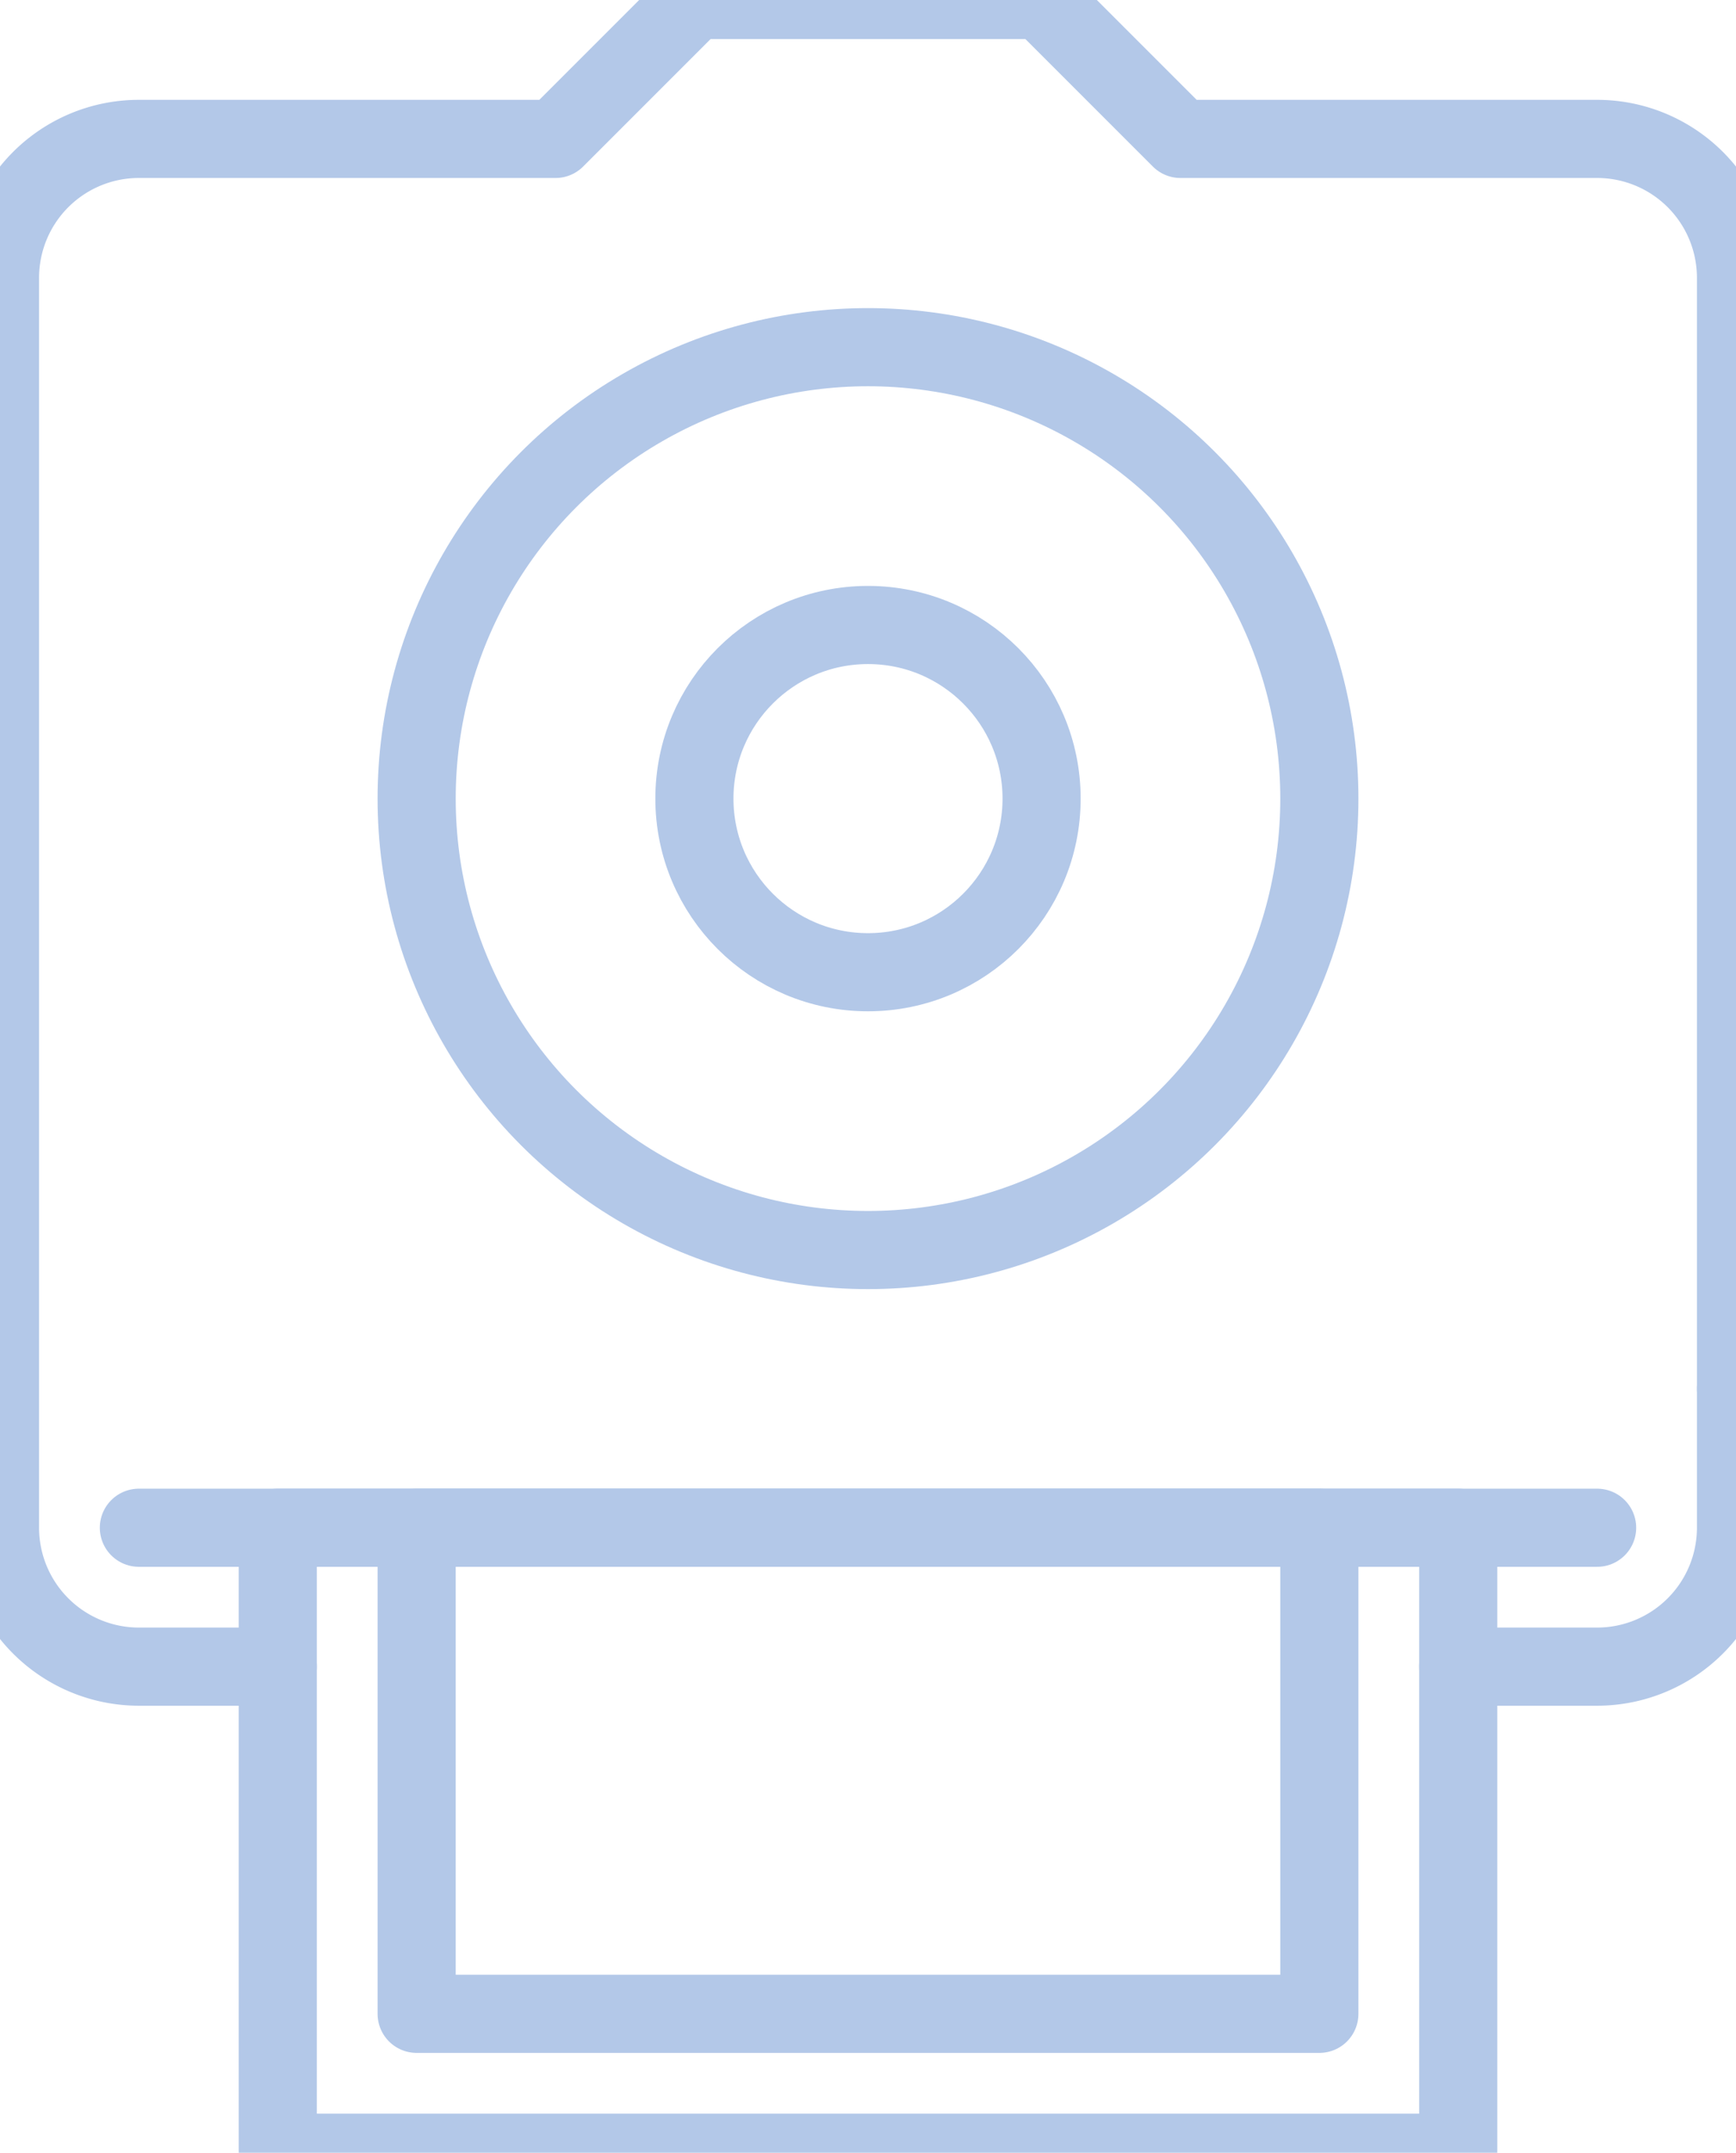
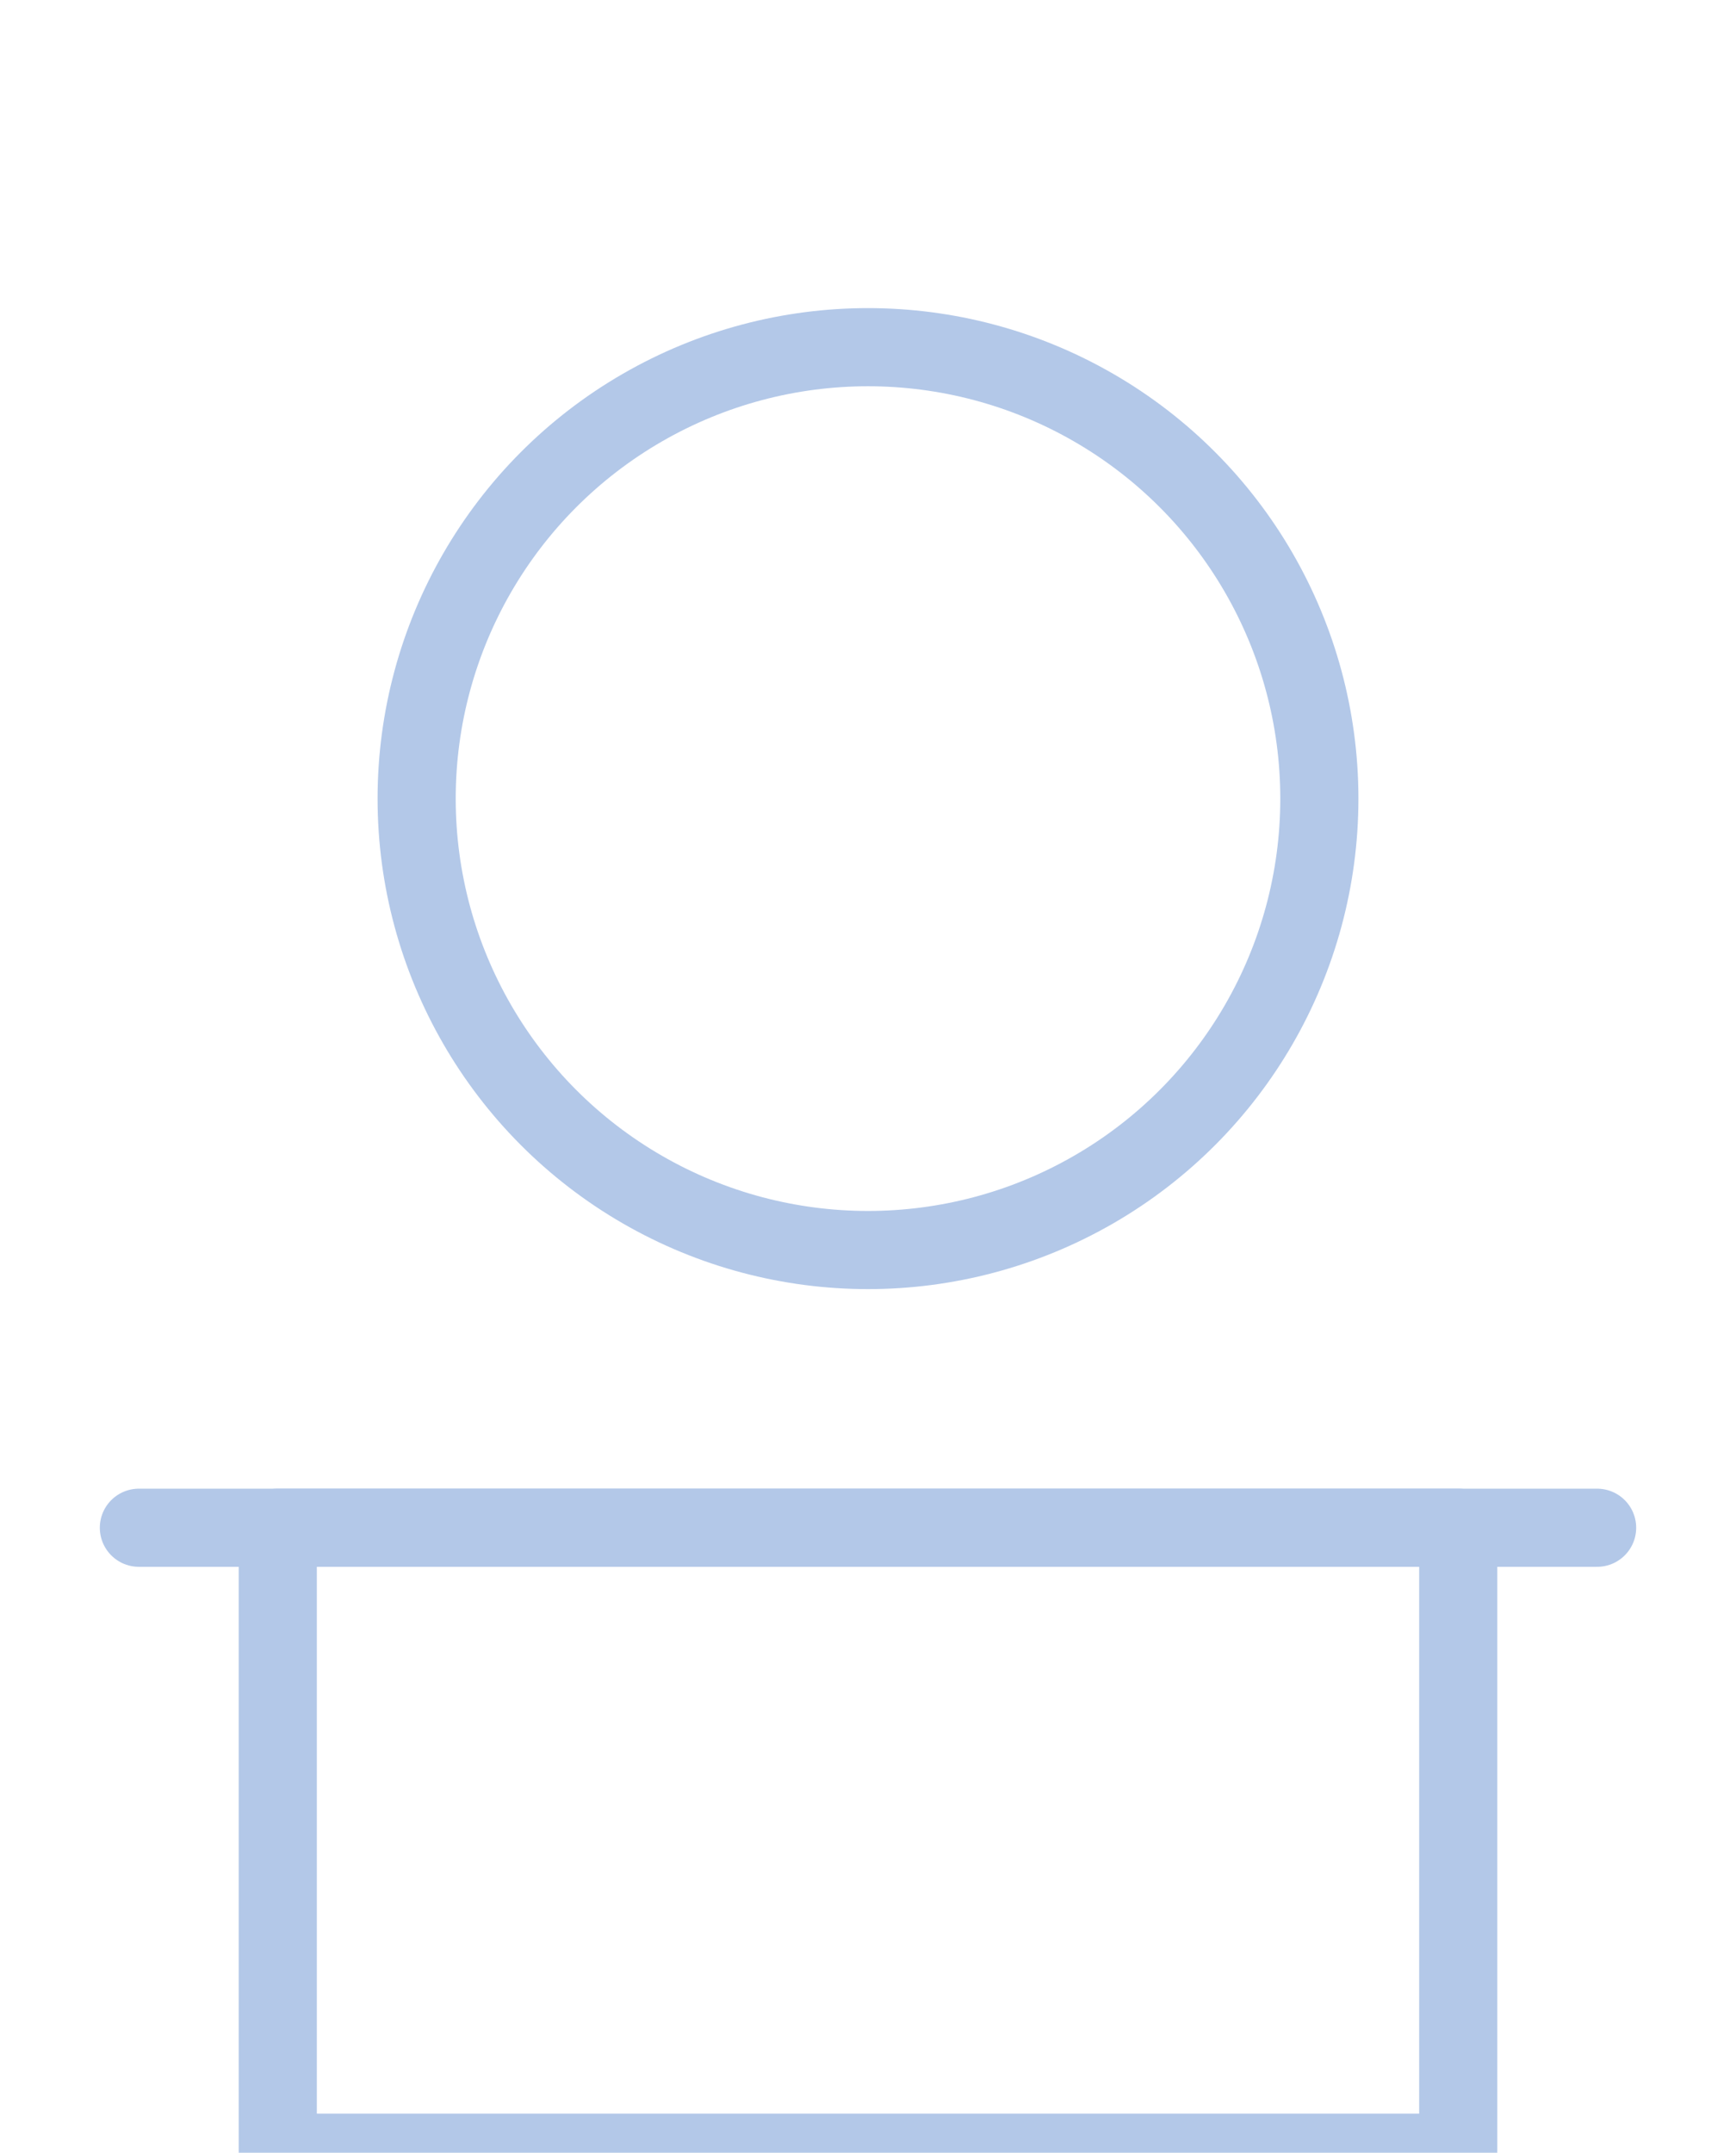
<svg xmlns="http://www.w3.org/2000/svg" id="Layer_5" data-name="Layer 5" viewBox="13.869 10 32.262 40">
  <defs>
    <style>.cls-1{fill:none;stroke:#B3C8E8;stroke-linecap:round;stroke-linejoin:round;stroke-width:1.452px;}</style>
  </defs>
  <title>icon</title>
  <circle class="cls-1" cx="30" cy="24.839" r="8.388" />
-   <circle class="cls-1" cx="30" cy="24.839" r="3.226" />
-   <path class="cls-1" d="M40.969,40.968H43.55a2.582,2.582,0,0,0,2.581-2.581V35.806" />
-   <path class="cls-1" d="M19.031,40.968H16.45a2.582,2.582,0,0,1-2.581-2.581V15.161a2.581,2.581,0,0,1,2.581-2.58h7.743L26.774,10h6.452l2.581,2.581H43.55a2.581,2.581,0,0,1,2.581,2.58V35.806" />
  <line class="cls-1" x1="16.45" y1="38.387" x2="43.55" y2="38.387" />
  <rect class="cls-1" x="19.031" y="38.387" width="21.938" height="11.613" />
-   <rect class="cls-1" x="21.612" y="38.387" width="16.776" height="9.032" />
</svg>